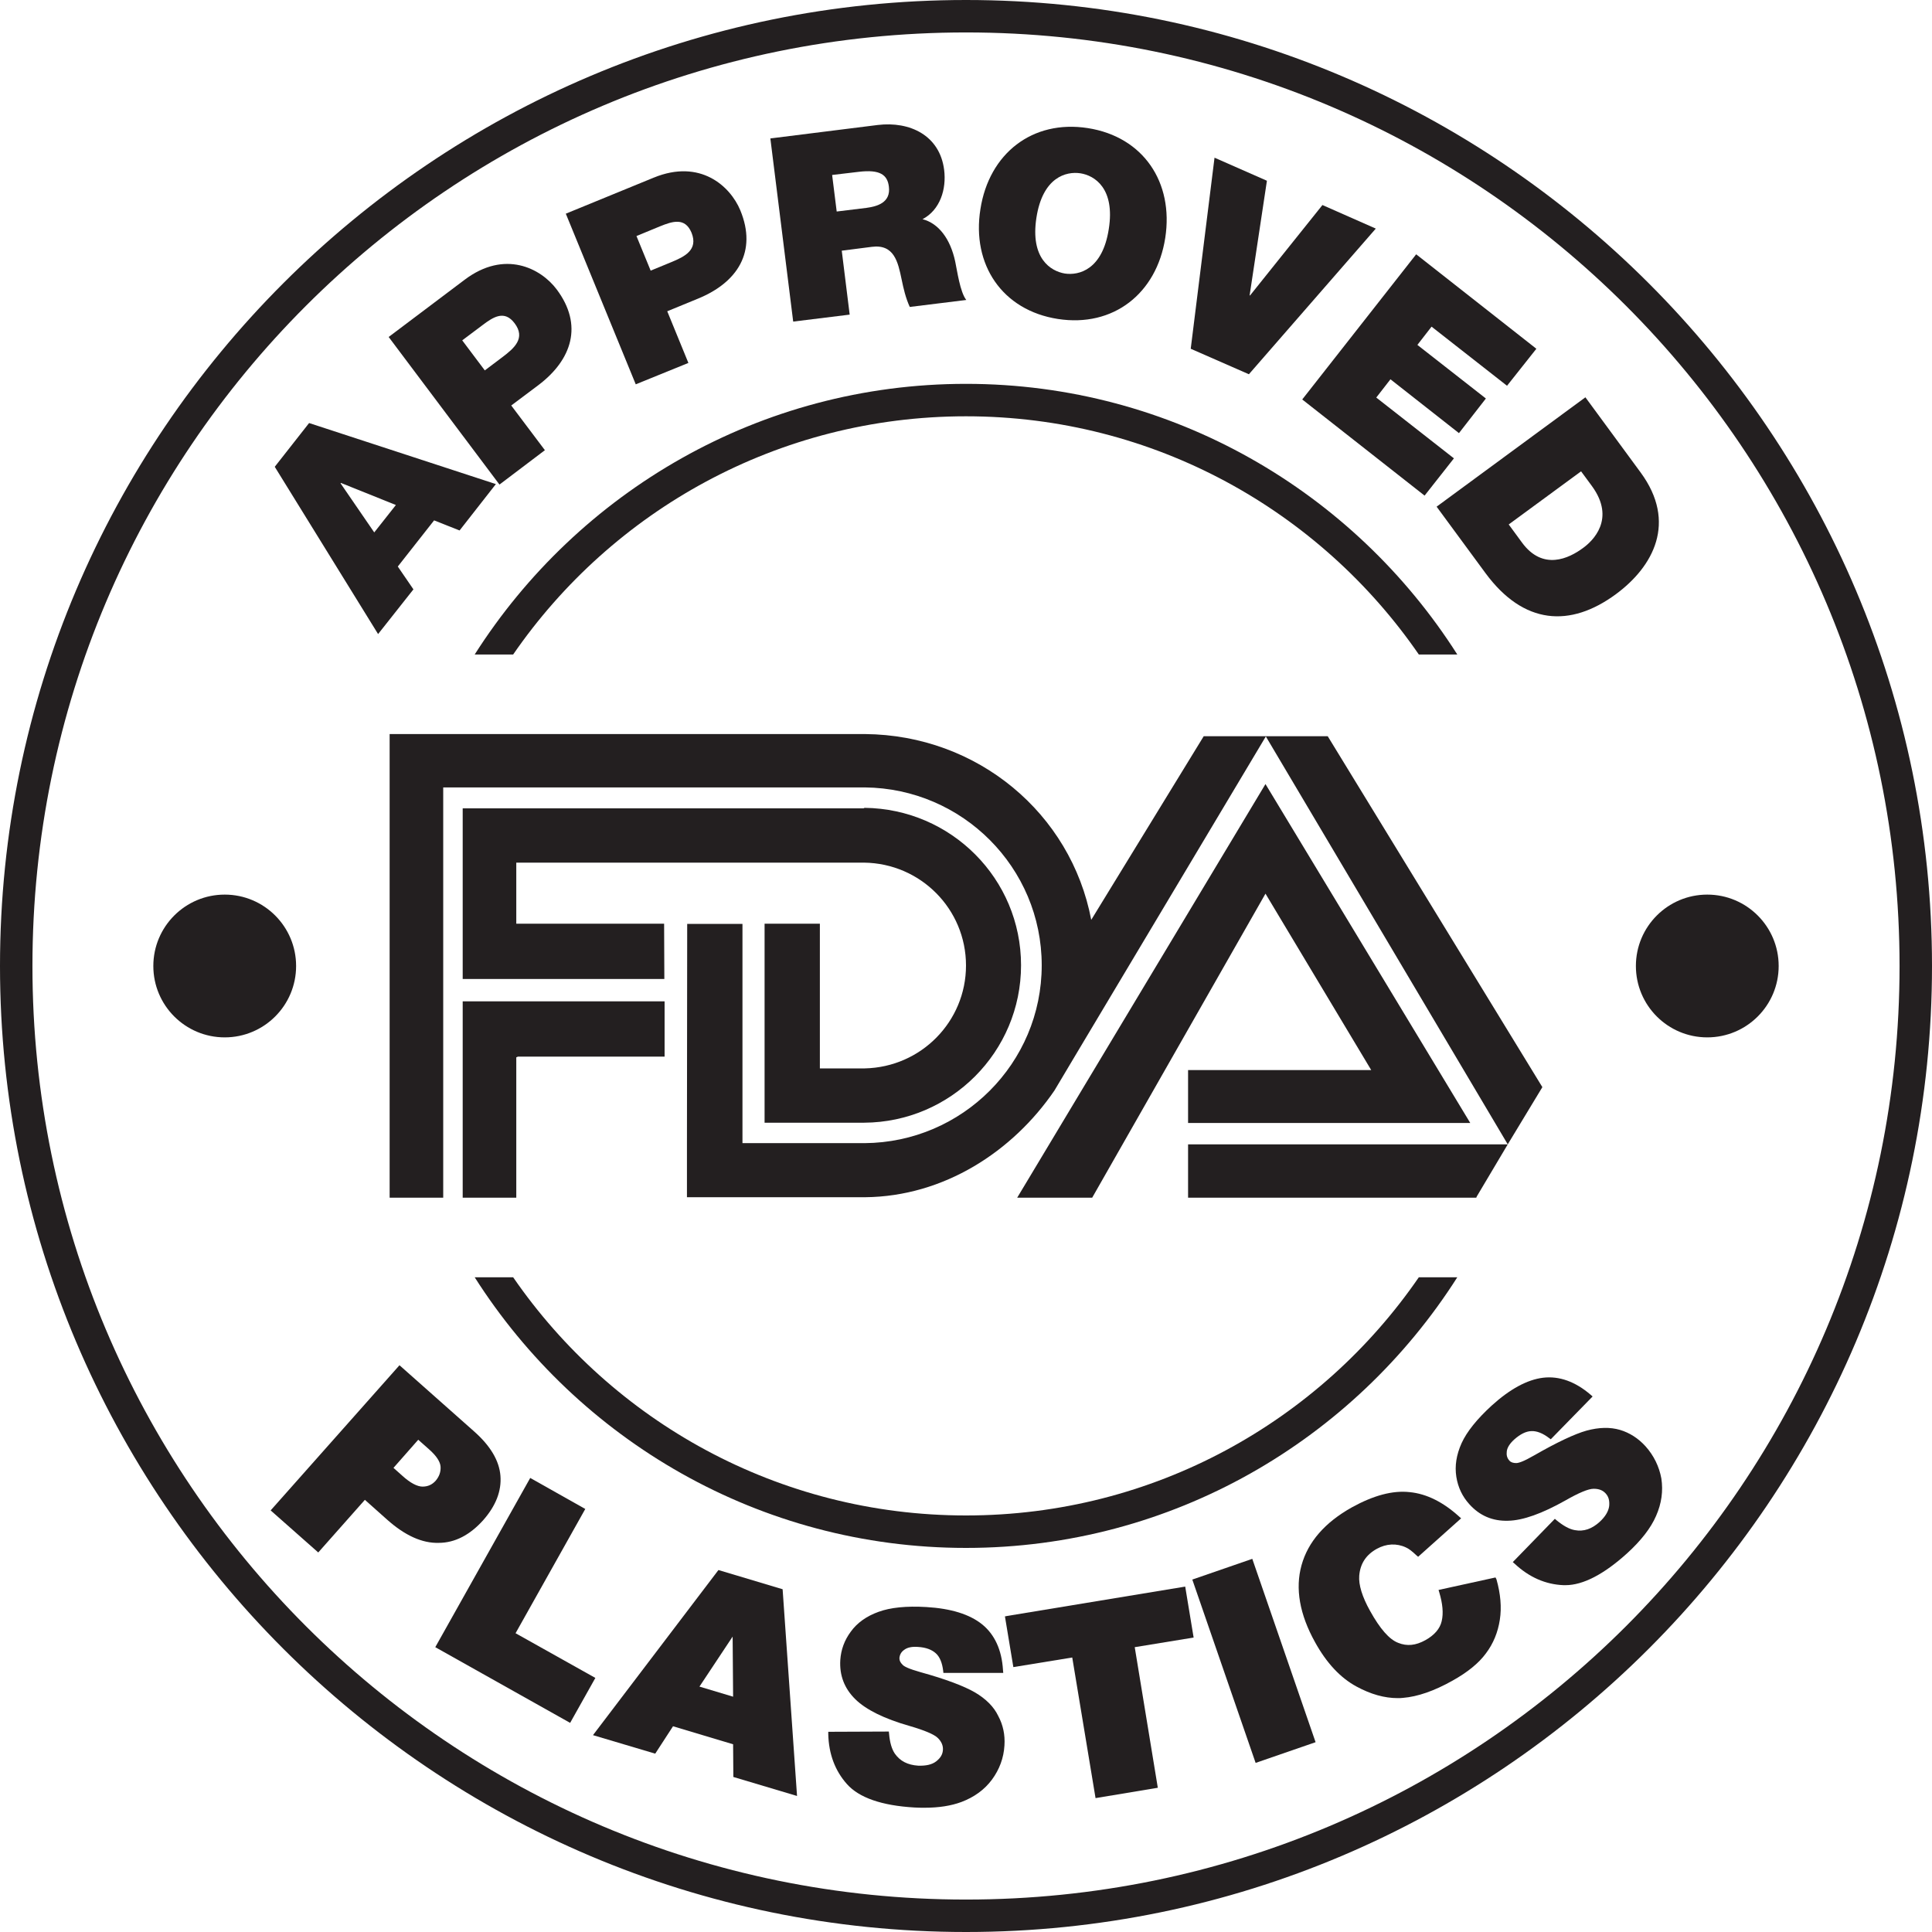
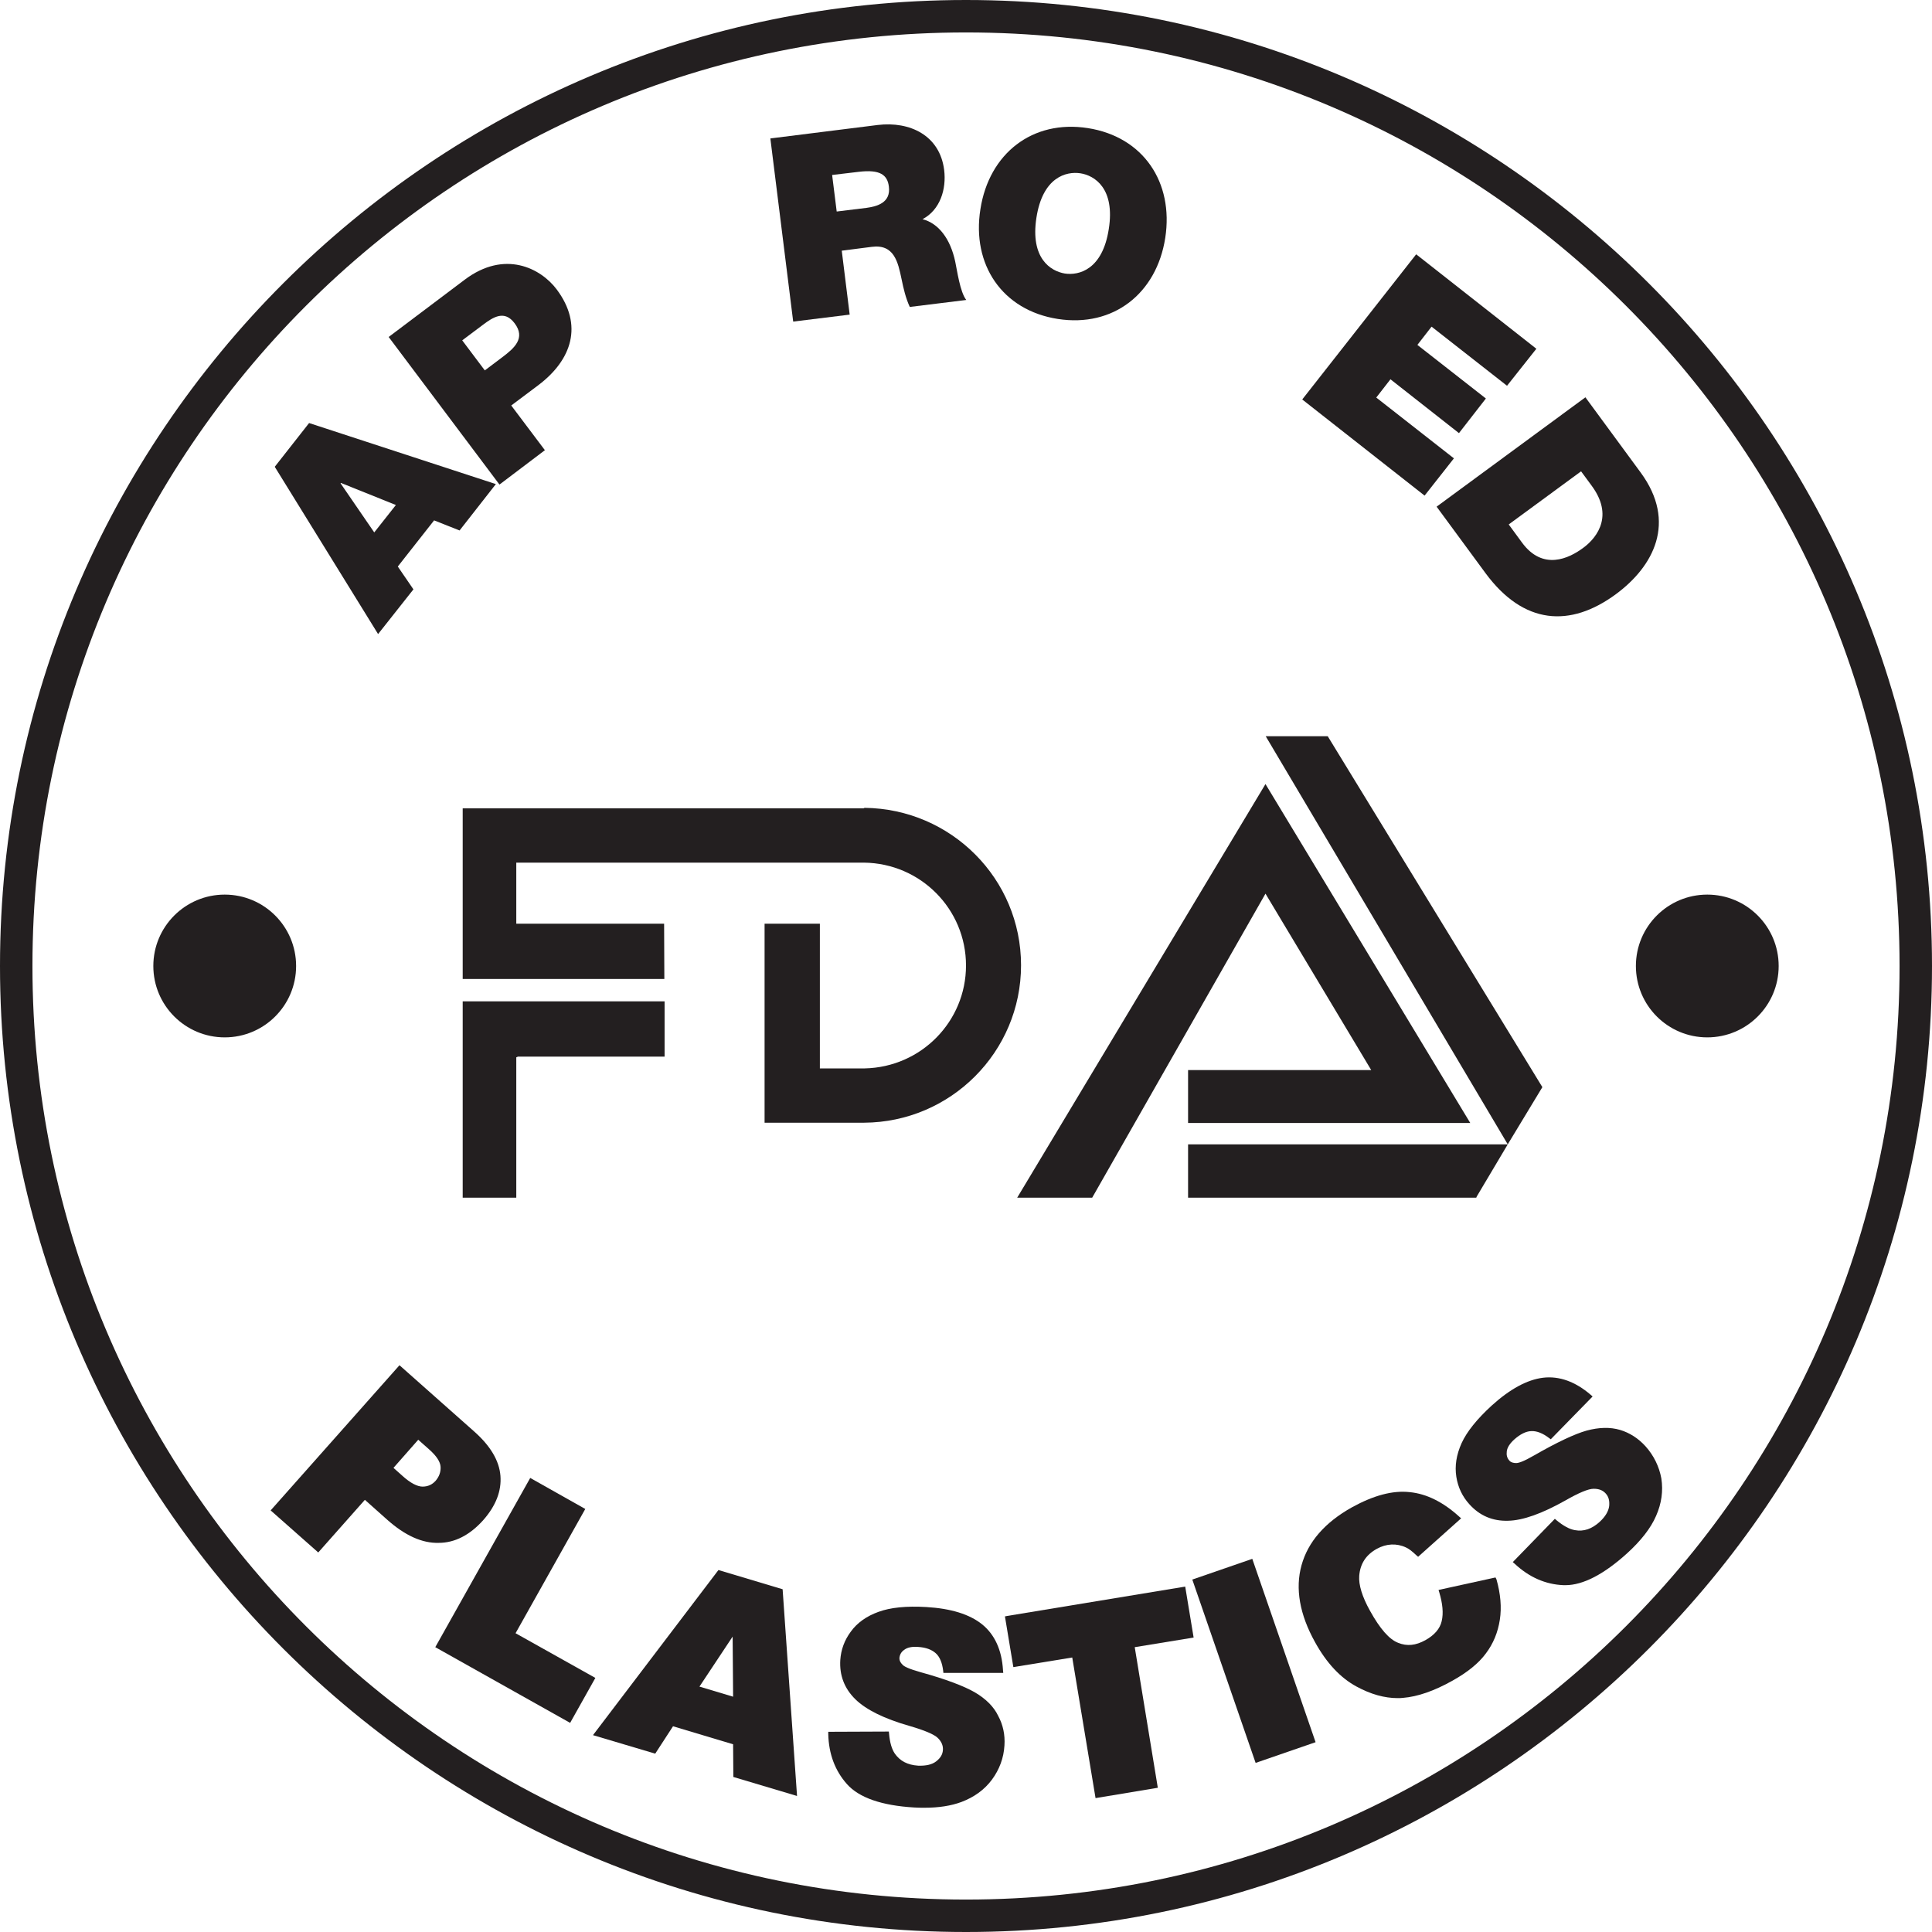
<svg xmlns="http://www.w3.org/2000/svg" width="110" height="110" viewBox="0 0 110 110" fill="none">
  <path fill-rule="evenodd" clip-rule="evenodd" d="M55 0C24.674 0 0 24.674 0 55C0 85.326 24.674 110 55 110C85.326 110 110 85.326 110 55C110 24.674 85.326 0 55 0ZM55 108.153C25.646 108.153 1.847 84.354 1.847 55C1.847 25.646 25.646 1.847 55 1.847C84.354 1.847 108.153 25.646 108.153 55C108.153 84.354 84.354 108.153 55 108.153Z" fill="#231F20" />
  <path fill-rule="evenodd" clip-rule="evenodd" d="M27.508 86.557C28.233 85.736 28.561 84.888 28.493 84.026C28.425 83.163 27.918 82.315 26.988 81.494L22.745 77.731L15.41 85.996L18.12 88.391L20.775 85.394L22.034 86.516C23.06 87.433 24.045 87.871 24.976 87.844C25.907 87.844 26.755 87.392 27.508 86.557ZM24.812 84.299C24.607 84.532 24.36 84.641 24.059 84.641C23.758 84.641 23.361 84.436 22.91 84.026L22.403 83.574L23.813 81.973L24.415 82.507C24.853 82.89 25.072 83.232 25.085 83.519C25.099 83.82 25.003 84.067 24.812 84.299Z" fill="#231F20" />
  <path fill-rule="evenodd" clip-rule="evenodd" d="M29.354 92.989L33.323 85.914L30.189 84.148L24.783 93.783L32.461 98.093L33.897 95.534L29.354 92.989Z" fill="#231F20" />
  <path fill-rule="evenodd" clip-rule="evenodd" d="M40.905 89.391L33.762 98.792L37.306 99.846L38.319 98.286L41.74 99.312L41.754 101.173L45.38 102.255L44.559 90.485L40.905 89.391ZM41.74 96.603L39.824 96.028L41.713 93.181L41.74 96.603Z" fill="#231F20" />
  <path fill-rule="evenodd" clip-rule="evenodd" d="M55.506 96.356C54.89 96 53.85 95.604 52.413 95.207C51.729 95.015 51.469 94.878 51.387 94.782C51.264 94.659 51.209 94.55 51.209 94.413C51.223 94.221 51.305 94.057 51.483 93.934C51.661 93.797 51.934 93.742 52.276 93.77C52.714 93.797 53.043 93.92 53.275 94.126C53.508 94.331 53.645 94.673 53.7 95.125L53.713 95.248H57.121L57.107 95.097C57.039 93.934 56.628 93.058 55.917 92.483C55.205 91.909 54.138 91.58 52.742 91.498C51.606 91.43 50.689 91.525 50.018 91.772C49.334 92.018 48.8 92.401 48.445 92.894C48.075 93.387 47.883 93.934 47.843 94.509C47.788 95.385 48.075 96.137 48.705 96.753C49.307 97.342 50.347 97.862 51.797 98.272C52.646 98.519 53.193 98.751 53.399 98.956C53.604 99.162 53.7 99.381 53.686 99.627C53.672 99.887 53.549 100.092 53.303 100.284C53.056 100.475 52.714 100.544 52.276 100.53C51.674 100.489 51.25 100.27 50.949 99.846C50.771 99.586 50.662 99.203 50.62 98.71L50.607 98.587L47.158 98.601V98.737C47.186 99.86 47.541 100.818 48.226 101.584C48.91 102.35 50.196 102.802 52.057 102.911C52.263 102.925 52.454 102.925 52.646 102.925C53.453 102.925 54.151 102.816 54.74 102.597C55.465 102.323 56.053 101.899 56.478 101.324C56.902 100.749 57.148 100.092 57.189 99.381C57.23 98.765 57.107 98.204 56.834 97.697C56.587 97.177 56.136 96.726 55.506 96.356Z" fill="#231F20" />
  <path fill-rule="evenodd" clip-rule="evenodd" d="M67.481 90.334L57.354 92.004L57.217 92.031L57.696 94.918L61.049 94.371L62.376 102.377L65.921 101.788L64.607 93.783L67.96 93.235L67.481 90.334Z" fill="#231F20" />
  <path d="M71.3 88.754L67.885 89.934L71.49 100.372L74.904 99.193L71.3 88.754Z" fill="#231F20" />
  <path fill-rule="evenodd" clip-rule="evenodd" d="M85.148 89.814L81.905 90.525L81.946 90.662C82.138 91.305 82.192 91.853 82.083 92.304C81.987 92.729 81.672 93.098 81.152 93.386C80.605 93.687 80.112 93.741 79.606 93.536C79.099 93.344 78.566 92.729 78.005 91.716C77.553 90.909 77.348 90.224 77.389 89.718C77.444 89.034 77.772 88.527 78.388 88.185C78.662 88.035 78.935 87.953 79.223 87.939C79.496 87.925 79.784 87.98 80.044 88.103C80.208 88.172 80.4 88.322 80.646 88.555L80.742 88.637L83.191 86.447L83.082 86.352C82.179 85.53 81.234 85.051 80.263 84.956C79.291 84.846 78.196 85.147 76.978 85.818C75.432 86.68 74.474 87.788 74.104 89.116C73.735 90.443 73.995 91.921 74.871 93.495C75.528 94.686 76.321 95.534 77.238 96.027C78.046 96.465 78.826 96.684 79.578 96.684C79.674 96.684 79.77 96.684 79.879 96.67C80.714 96.602 81.659 96.273 82.685 95.698C83.547 95.219 84.19 94.699 84.601 94.138C85.025 93.577 85.285 92.934 85.394 92.222C85.504 91.524 85.436 90.744 85.203 89.923L85.148 89.814Z" fill="#231F20" />
  <path fill-rule="evenodd" clip-rule="evenodd" d="M93.687 82.343C93.276 81.891 92.784 81.576 92.236 81.412C91.675 81.248 91.046 81.261 90.334 81.453C89.65 81.645 88.637 82.124 87.35 82.863C86.735 83.219 86.461 83.301 86.324 83.301C86.16 83.301 86.023 83.26 85.941 83.164C85.804 83.013 85.763 82.849 85.79 82.63C85.818 82.411 85.968 82.178 86.228 81.946C86.557 81.658 86.871 81.494 87.186 81.481C87.501 81.467 87.843 81.604 88.199 81.877L88.295 81.946L90.676 79.51L90.567 79.414C89.691 78.661 88.774 78.333 87.857 78.442C86.954 78.552 85.968 79.086 84.928 80.03C84.094 80.796 83.519 81.508 83.218 82.165C82.917 82.835 82.821 83.465 82.917 84.081C83.012 84.683 83.259 85.203 83.656 85.641C84.244 86.298 84.983 86.612 85.859 86.585C86.707 86.571 87.802 86.174 89.116 85.436C89.882 84.998 90.43 84.765 90.731 84.765C90.731 84.765 90.731 84.765 90.744 84.765C91.032 84.765 91.251 84.847 91.415 85.025C91.593 85.216 91.648 85.449 91.62 85.75C91.579 86.051 91.401 86.352 91.073 86.653C90.635 87.05 90.17 87.215 89.663 87.119C89.349 87.064 89.006 86.872 88.623 86.558L88.527 86.475L86.132 88.939L86.242 89.035C87.063 89.801 87.994 90.212 89.02 90.253C89.061 90.253 89.102 90.253 89.13 90.253C90.129 90.253 91.319 89.637 92.647 88.433C93.427 87.721 93.988 87.009 94.289 86.311C94.604 85.6 94.699 84.888 94.59 84.176C94.467 83.506 94.166 82.876 93.687 82.343Z" fill="#231F20" />
-   <path fill-rule="evenodd" clip-rule="evenodd" d="M54.999 88.132C66.755 88.132 77.087 81.974 82.972 72.723H80.782C75.144 80.92 65.701 86.284 54.999 86.284C44.298 86.284 34.855 80.906 29.217 72.723H27.027C32.912 81.974 43.244 88.132 54.999 88.132Z" fill="#231F20" />
-   <path fill-rule="evenodd" clip-rule="evenodd" d="M54.999 23.702C65.701 23.702 75.144 29.08 80.782 37.264H82.972C77.087 28.013 66.755 21.855 54.999 21.855C43.244 21.855 32.912 28.013 27.027 37.264H29.217C34.855 29.08 44.298 23.702 54.999 23.702Z" fill="#231F20" />
  <path fill-rule="evenodd" clip-rule="evenodd" d="M23.539 33.556L22.649 32.256L24.716 29.628L26.166 30.203L28.233 27.562L17.599 24.086L15.643 26.577L21.527 36.101L23.539 33.556ZM19.392 27.521L19.406 27.494L22.54 28.753L21.308 30.313L19.392 27.521Z" fill="#231F20" />
  <path fill-rule="evenodd" clip-rule="evenodd" d="M31.024 25.632L29.108 23.087L30.641 21.937C32.571 20.486 33.214 18.502 31.695 16.477C30.791 15.273 28.739 14.205 26.453 15.929L22.129 19.186L28.438 27.589L31.024 25.632ZM26.317 19.378L27.466 18.516C28.096 18.037 28.725 17.64 29.3 18.406C29.943 19.255 29.273 19.83 28.602 20.336L27.603 21.089L26.317 19.378Z" fill="#231F20" />
-   <path fill-rule="evenodd" clip-rule="evenodd" d="M39.194 20.664L37.99 17.722L39.755 16.997C41.986 16.08 43.122 14.328 42.15 11.974C41.575 10.592 39.865 9.032 37.224 10.113L32.215 12.166L36.197 21.882L39.194 20.664ZM37.566 12.891C38.305 12.59 39.003 12.371 39.372 13.247C39.769 14.232 38.975 14.616 38.209 14.93L37.046 15.409L36.238 13.439L37.566 12.891Z" fill="#231F20" />
  <path fill-rule="evenodd" clip-rule="evenodd" d="M48.377 17.913L47.926 14.273L49.636 14.054C50.909 13.89 51.128 14.916 51.333 15.902C51.443 16.435 51.566 16.969 51.799 17.476L55.015 17.079C54.659 16.627 54.495 15.395 54.385 14.889C54.111 13.603 53.441 12.713 52.524 12.48C53.537 11.947 53.892 10.756 53.756 9.675C53.509 7.704 51.799 6.897 49.978 7.116L43.861 7.882L45.161 18.31L48.377 17.913ZM48.884 9.784C50.115 9.634 50.526 9.962 50.608 10.619C50.731 11.55 49.924 11.755 49.322 11.837L47.638 12.043L47.378 9.962L48.884 9.784Z" fill="#231F20" />
  <path fill-rule="evenodd" clip-rule="evenodd" d="M60.227 18.16C63.389 18.652 65.852 16.709 66.344 13.548C66.837 10.373 65.085 7.786 61.938 7.294C58.777 6.801 56.313 8.744 55.821 11.906C55.314 15.067 57.066 17.667 60.227 18.16ZM59.009 12.398C59.365 10.086 60.706 9.743 61.514 9.867C62.321 9.99 63.498 10.729 63.129 13.041C62.773 15.354 61.432 15.696 60.624 15.573C59.817 15.436 58.654 14.711 59.009 12.398Z" fill="#231F20" />
-   <path fill-rule="evenodd" clip-rule="evenodd" d="M78.332 13.015L75.294 11.674L71.175 16.819H71.148L72.133 10.291L69.15 8.978L67.795 19.857L71.107 21.308L78.332 13.015Z" fill="#231F20" />
  <path fill-rule="evenodd" clip-rule="evenodd" d="M81.11 28.218L82.78 26.097L78.359 22.635L79.167 21.595L83.067 24.66L84.6 22.689L80.7 19.638L81.507 18.598L85.804 21.964L87.474 19.857L80.631 14.479L74.144 22.744L81.11 28.218Z" fill="#231F20" />
  <path fill-rule="evenodd" clip-rule="evenodd" d="M84.573 32.625C86.749 35.581 89.404 35.745 92.004 33.829C94.139 32.255 95.494 29.737 93.413 26.904L90.266 22.621L81.795 28.848L84.573 32.625ZM90.02 26.836L90.635 27.671C92.018 29.559 90.663 30.818 90.129 31.202C89.335 31.79 87.844 32.515 86.653 30.887L85.9 29.86L90.02 26.836Z" fill="#231F20" />
  <path d="M12.795 59.064C15.04 59.064 16.859 57.245 16.859 55C16.859 52.755 15.04 50.935 12.795 50.935C10.55 50.935 8.73 52.755 8.73 55C8.73 57.245 10.55 59.064 12.795 59.064Z" fill="#231F20" />
  <path d="M97.205 59.064C99.45 59.064 101.27 57.245 101.27 55C101.27 52.755 99.45 50.935 97.205 50.935C94.96 50.935 93.141 52.755 93.141 55C93.141 57.245 94.96 59.064 97.205 59.064Z" fill="#231F20" />
  <path fill-rule="evenodd" clip-rule="evenodd" d="M26.344 68.192H29.395V60.2L29.491 60.159H37.839V57.012H26.467H26.344V68.192Z" fill="#231F20" />
  <path fill-rule="evenodd" clip-rule="evenodd" d="M43.532 52.605V63.922H49.116H49.198C54.138 63.895 58.134 59.885 58.134 54.959C58.134 50.032 54.152 46.05 49.225 45.995L49.17 46.023H26.344V55.739H26.385H37.825L37.812 52.591H29.395V52.536V49.115H29.478H49.198C52.414 49.156 55 51.757 55 54.972C55 58.161 52.441 60.761 49.239 60.83H49.116H46.94H46.68V52.591H43.532V52.605Z" fill="#231F20" />
  <path fill-rule="evenodd" clip-rule="evenodd" d="M75.595 41.917H72.064L85.845 65.154L87.816 61.897L75.595 41.917Z" fill="#231F20" />
  <path fill-rule="evenodd" clip-rule="evenodd" d="M67.644 63.937H83.71L72.051 44.641L57.914 68.192H62.184L72.051 50.881L78.072 60.926H67.644V63.937Z" fill="#231F20" />
  <path fill-rule="evenodd" clip-rule="evenodd" d="M84.08 68.124L85.846 65.154H67.644V68.192H84.053L84.08 68.124Z" fill="#231F20" />
-   <path fill-rule="evenodd" clip-rule="evenodd" d="M62.13 52.373C60.981 46.31 55.657 41.849 49.252 41.794H49.129H22.184V68.192H25.235V44.832H49.143H49.239C54.809 44.887 59.311 49.403 59.311 54.959C59.311 60.529 54.795 65.045 49.225 65.086H49.157H42.273V65.058V52.605H39.126L39.112 65.058V68.165H49.129H49.252C53.755 68.124 57.669 65.551 60.036 62.089L61.104 60.296L72.079 41.917H68.535L62.13 52.373Z" fill="#231F20" />
</svg>